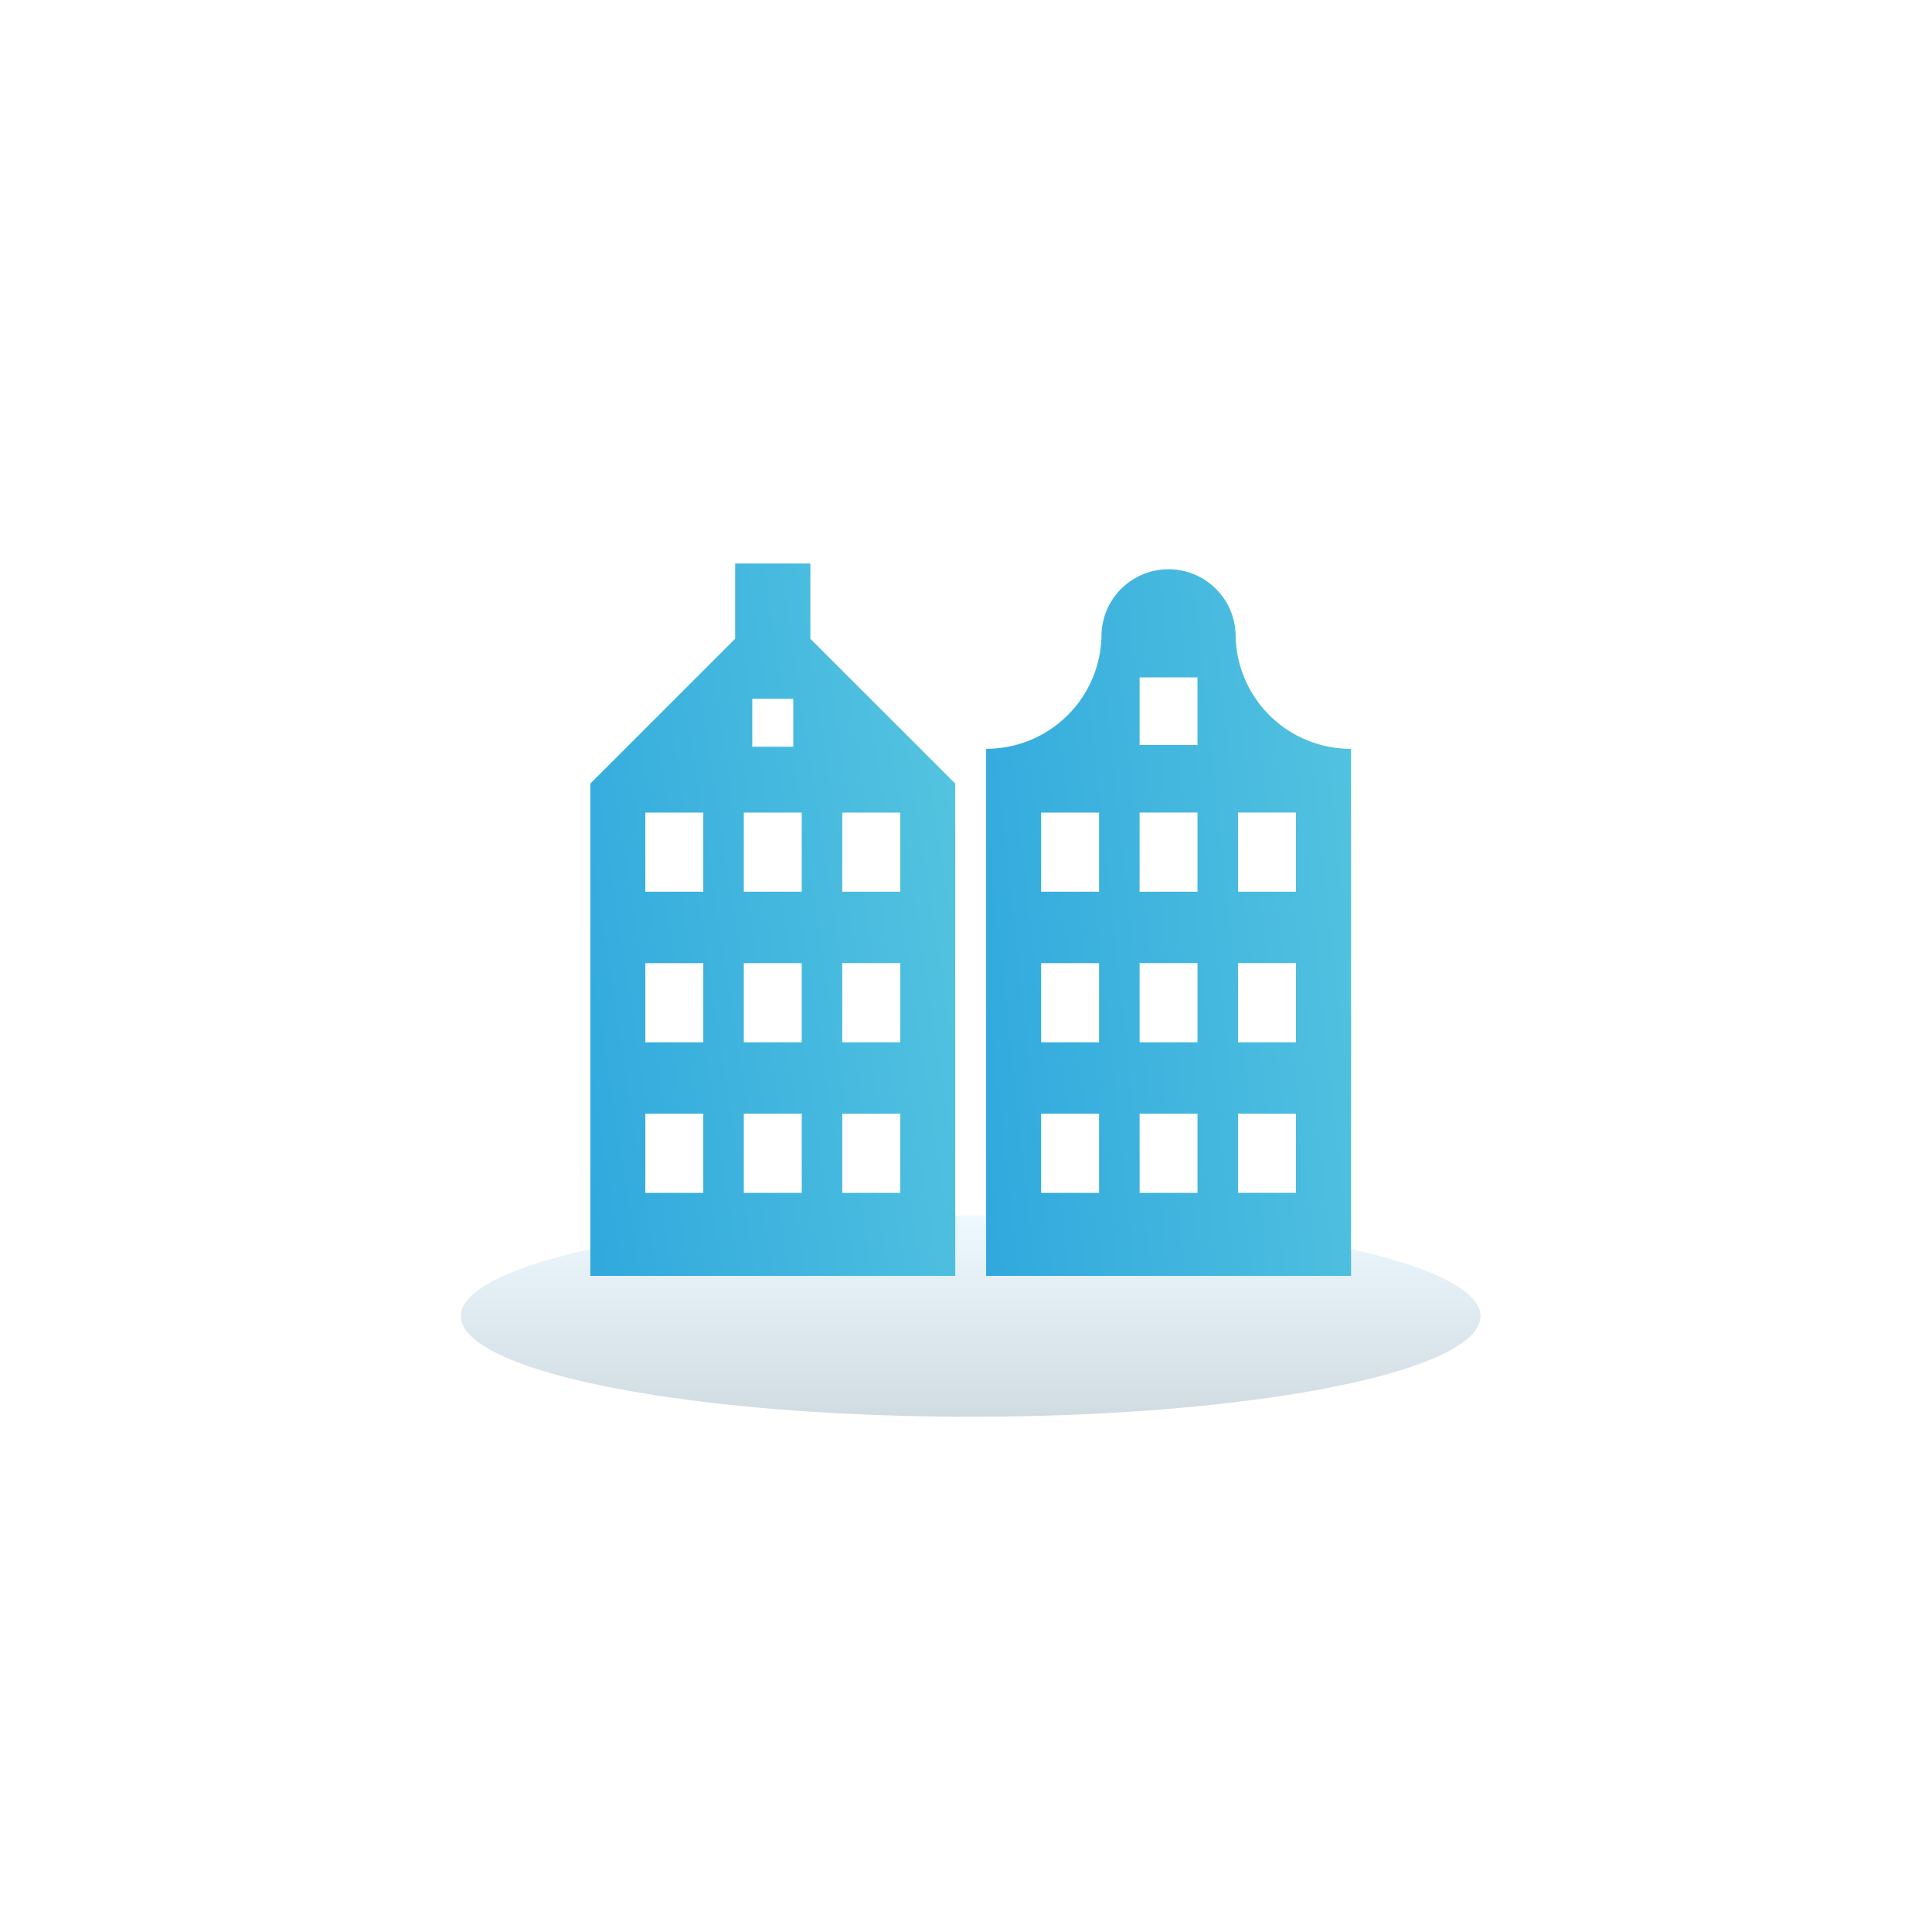
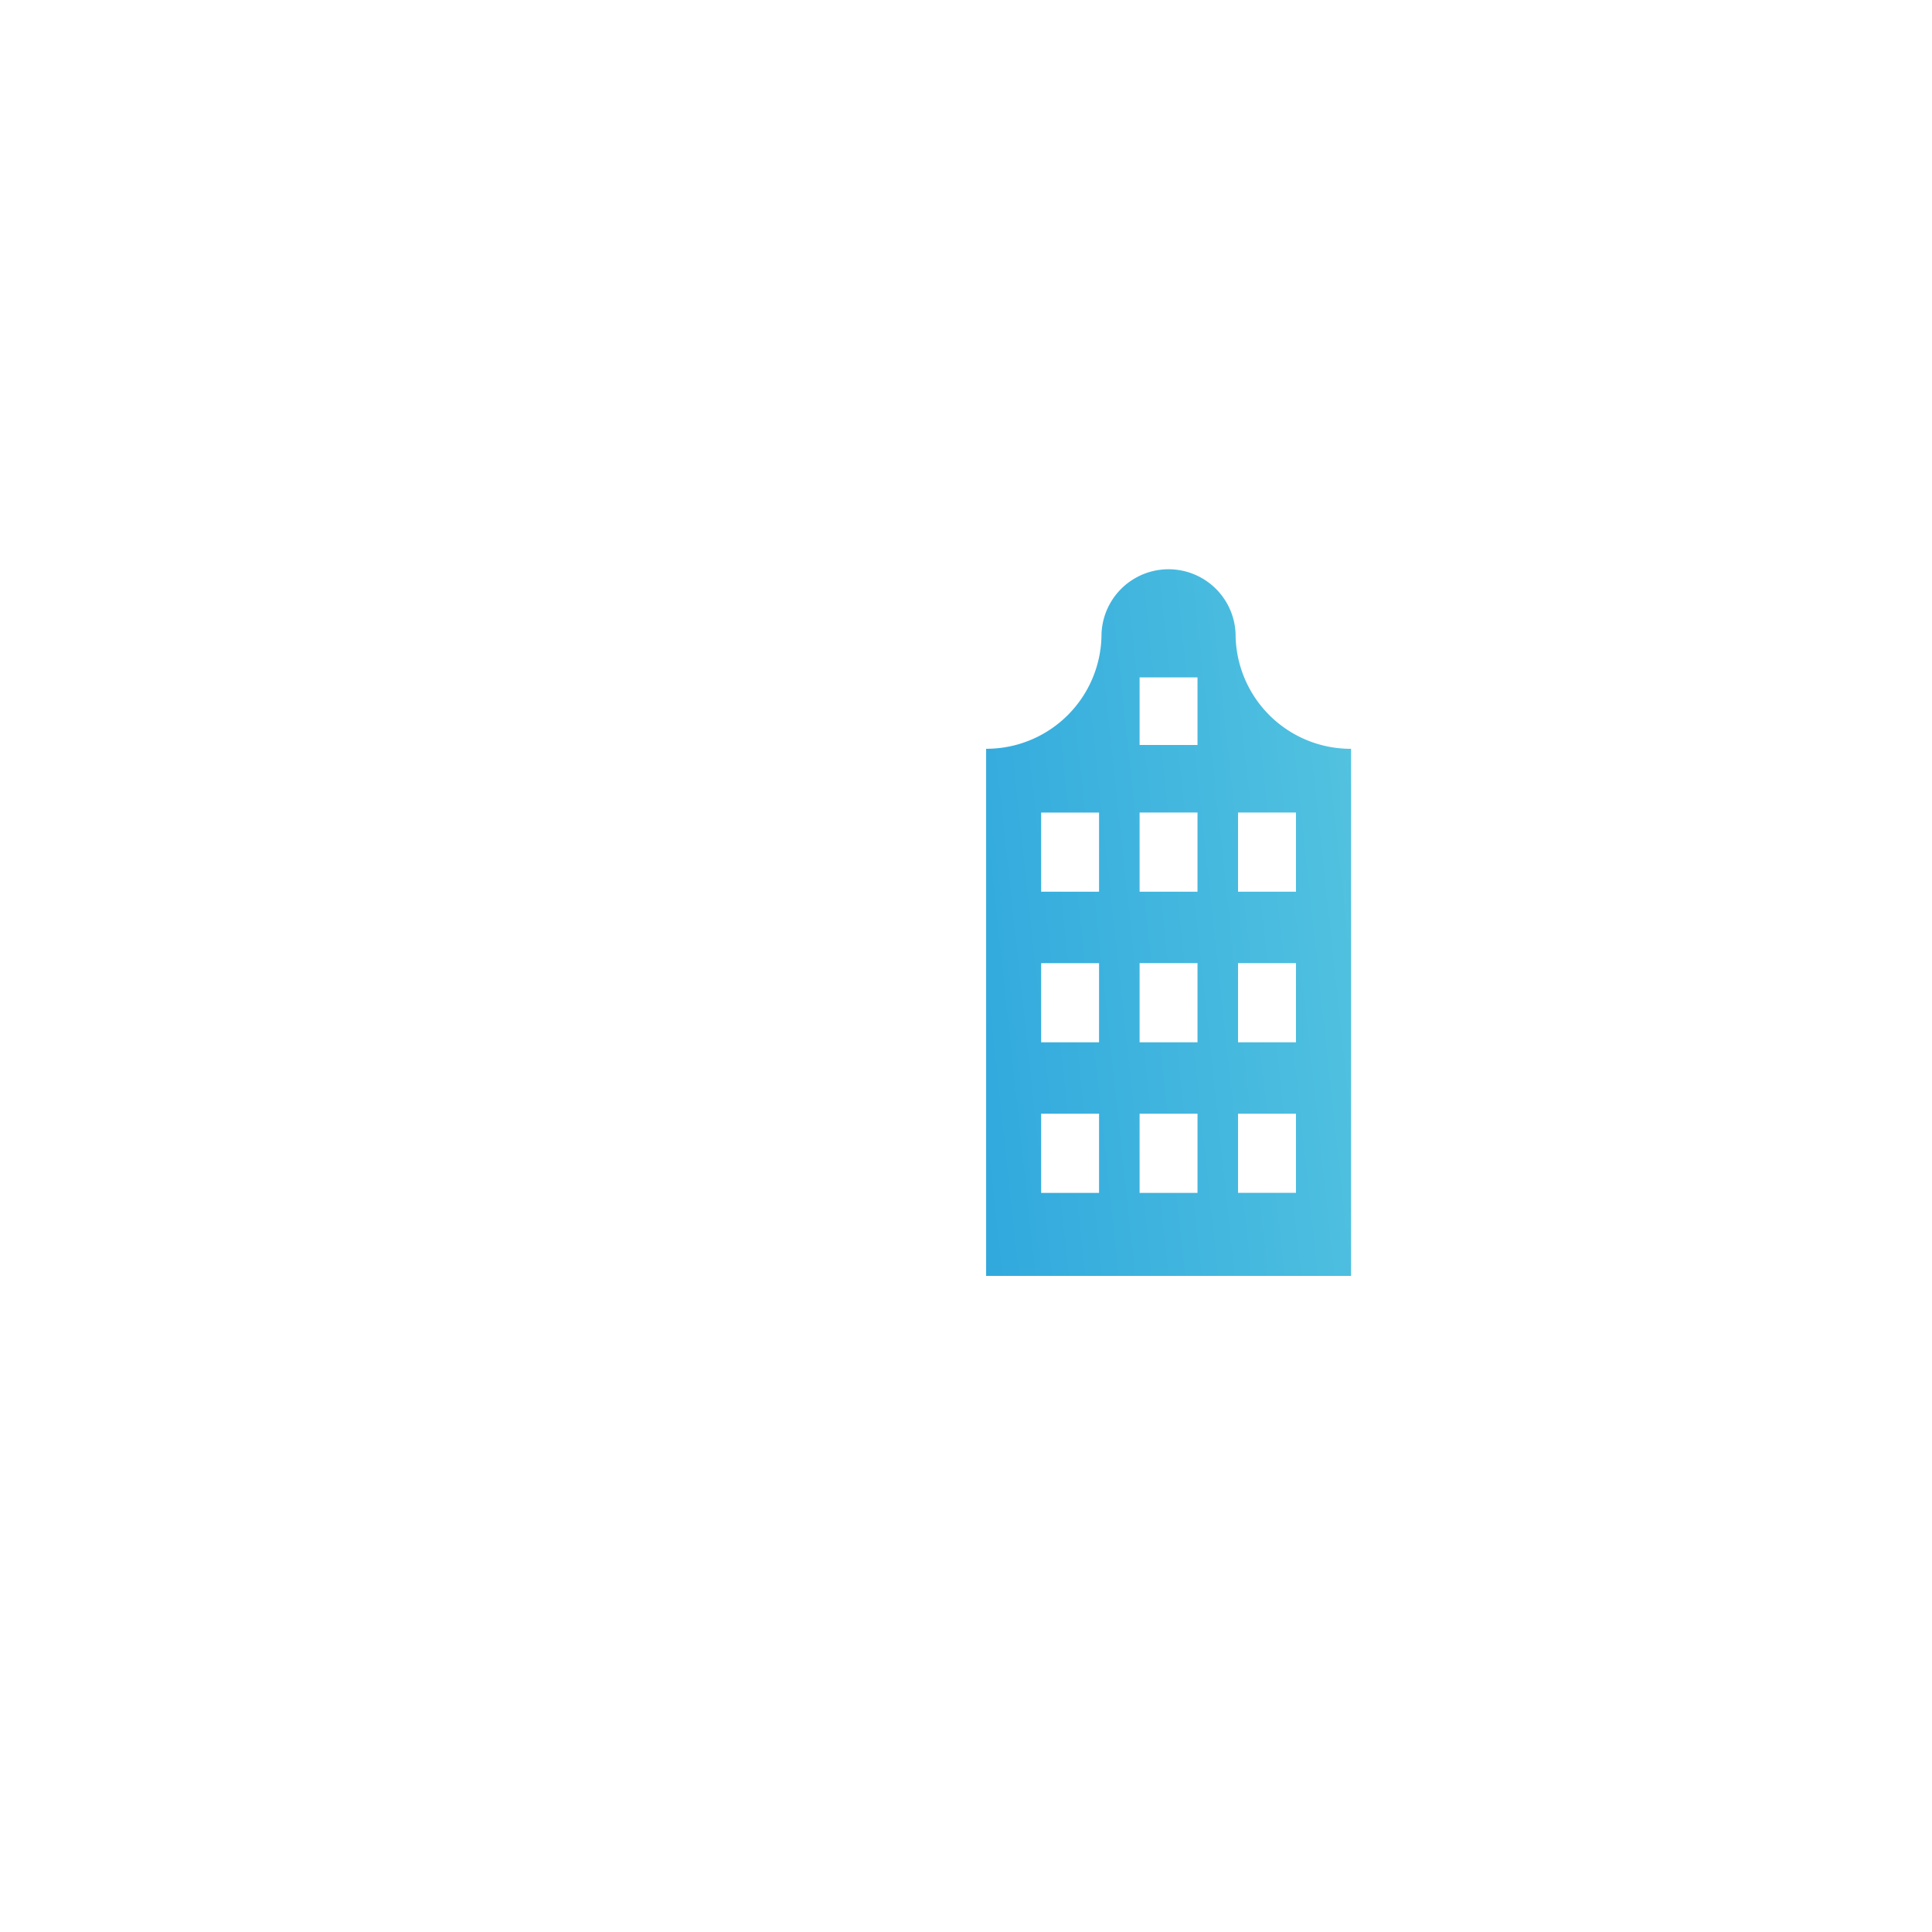
<svg xmlns="http://www.w3.org/2000/svg" width="144" height="144" viewBox="0 0 144 144">
  <defs>
    <filter id="楕円形_319" x="0" y="0" width="144" height="144" filterUnits="userSpaceOnUse">
      <feOffset input="SourceAlpha" />
      <feGaussianBlur stdDeviation="4" result="blur" />
      <feFlood flood-color="#e0f2fa" />
      <feComposite operator="in" in2="blur" />
      <feComposite in="SourceGraphic" />
    </filter>
    <linearGradient id="linear-gradient" x1="0.5" y1="1.761" x2="0.5" gradientUnits="objectBoundingBox">
      <stop offset="0" stop-color="#bbc4cc" />
      <stop offset="1" stop-color="#edf9ff" />
    </linearGradient>
    <linearGradient id="linear-gradient-2" x1="-1.052" y1="1.065" x2="2.167" y2="0.1" gradientUnits="objectBoundingBox">
      <stop offset="0" stop-color="#1191db" />
      <stop offset="1" stop-color="#77dee2" />
    </linearGradient>
  </defs>
  <g id="icon" transform="translate(12.27 11.955)">
    <g transform="matrix(1, 0, 0, 1, -12.27, -11.96)" filter="url(#楕円形_319)">
      <circle id="楕円形_319-2" data-name="楕円形 319" cx="60" cy="60" r="60" transform="translate(12 12)" fill="#fff" />
    </g>
-     <ellipse id="楕円形_747" data-name="楕円形 747" cx="38" cy="7.5" rx="38" ry="7.5" transform="translate(22.078 78.643)" fill="url(#linear-gradient)" />
    <g id="ハルスヘーベル1" transform="translate(31.73 30.045)">
      <path id="パス_109942" data-name="パス 109942" d="M284.993,23.8a5,5,0,0,0-9.994,0,8.578,8.578,0,0,1-8.6,8.554V71.642h27.2V32.356A8.578,8.578,0,0,1,284.993,23.8ZM274.816,65.455H270.5v-5.9h4.317Zm0-11.224H270.5v-5.9h4.317Zm0-11.224H270.5v-5.9h4.317Zm7.338,22.447h-4.316v-5.9h4.316Zm0-11.224h-4.316v-5.9h4.316Zm0-11.224h-4.316v-5.9h4.316Zm0-10.937h-4.316V27.034h4.316Zm7.339,33.384h-4.318v-5.9h4.318Zm0-11.224h-4.318v-5.9h4.318Zm0-11.224h-4.318v-5.9h4.318Z" transform="translate(-236.899 -18.544)" fill="url(#linear-gradient-2)" />
-       <path id="パス_109943" data-name="パス 109943" d="M16.4,16.245H10.793v5.612L0,32.65V69.343H27.2V32.65L16.4,21.857V16.245ZM8.419,63.156H4.1v-5.9H8.419Zm0-11.224H4.1v-5.9H8.419Zm0-11.224H4.1v-5.9H8.419Zm10.359-5.9H23.1v5.9H18.778Zm0,11.223H23.1v5.9H18.778Zm0,11.225H23.1v5.9H18.778ZM12.07,26.332h3.057V29.9H12.07Zm3.687,36.824H11.44v-5.9h4.317Zm0-11.224H11.44v-5.9h4.317Zm0-11.224H11.44v-5.9h4.317Z" transform="translate(0 -16.245)" fill="url(#linear-gradient-2)" />
    </g>
  </g>
</svg>